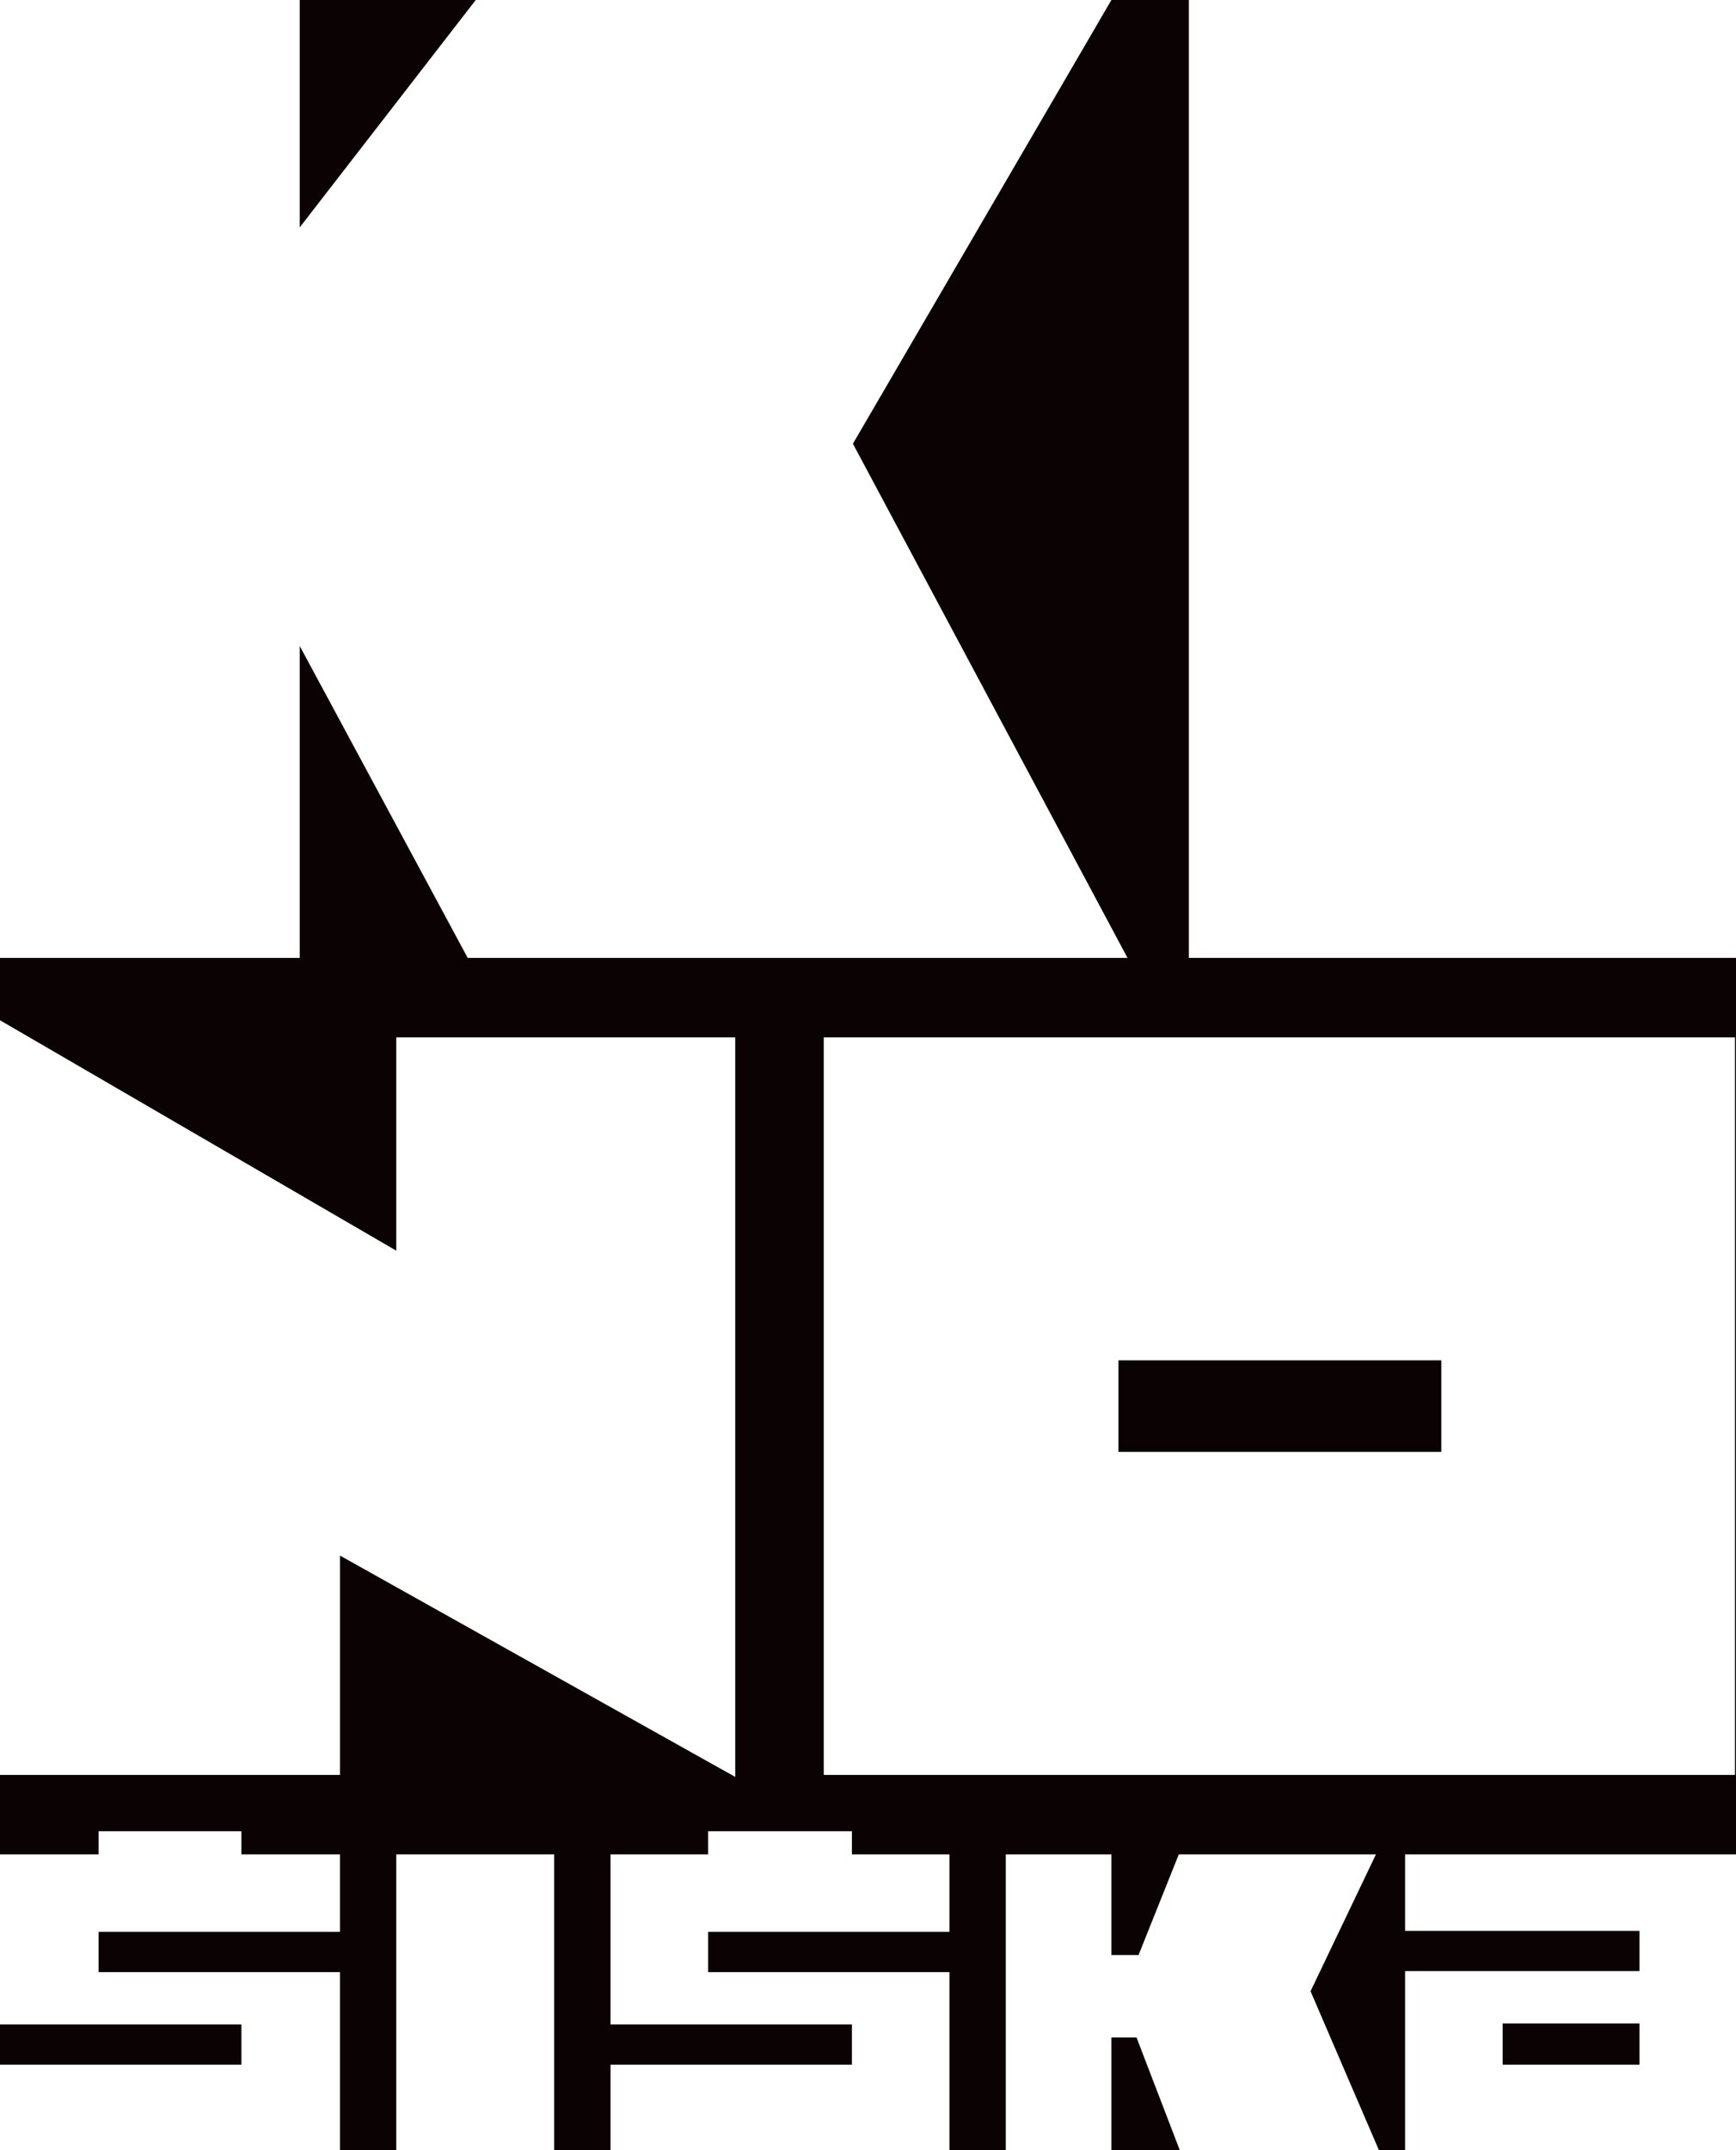
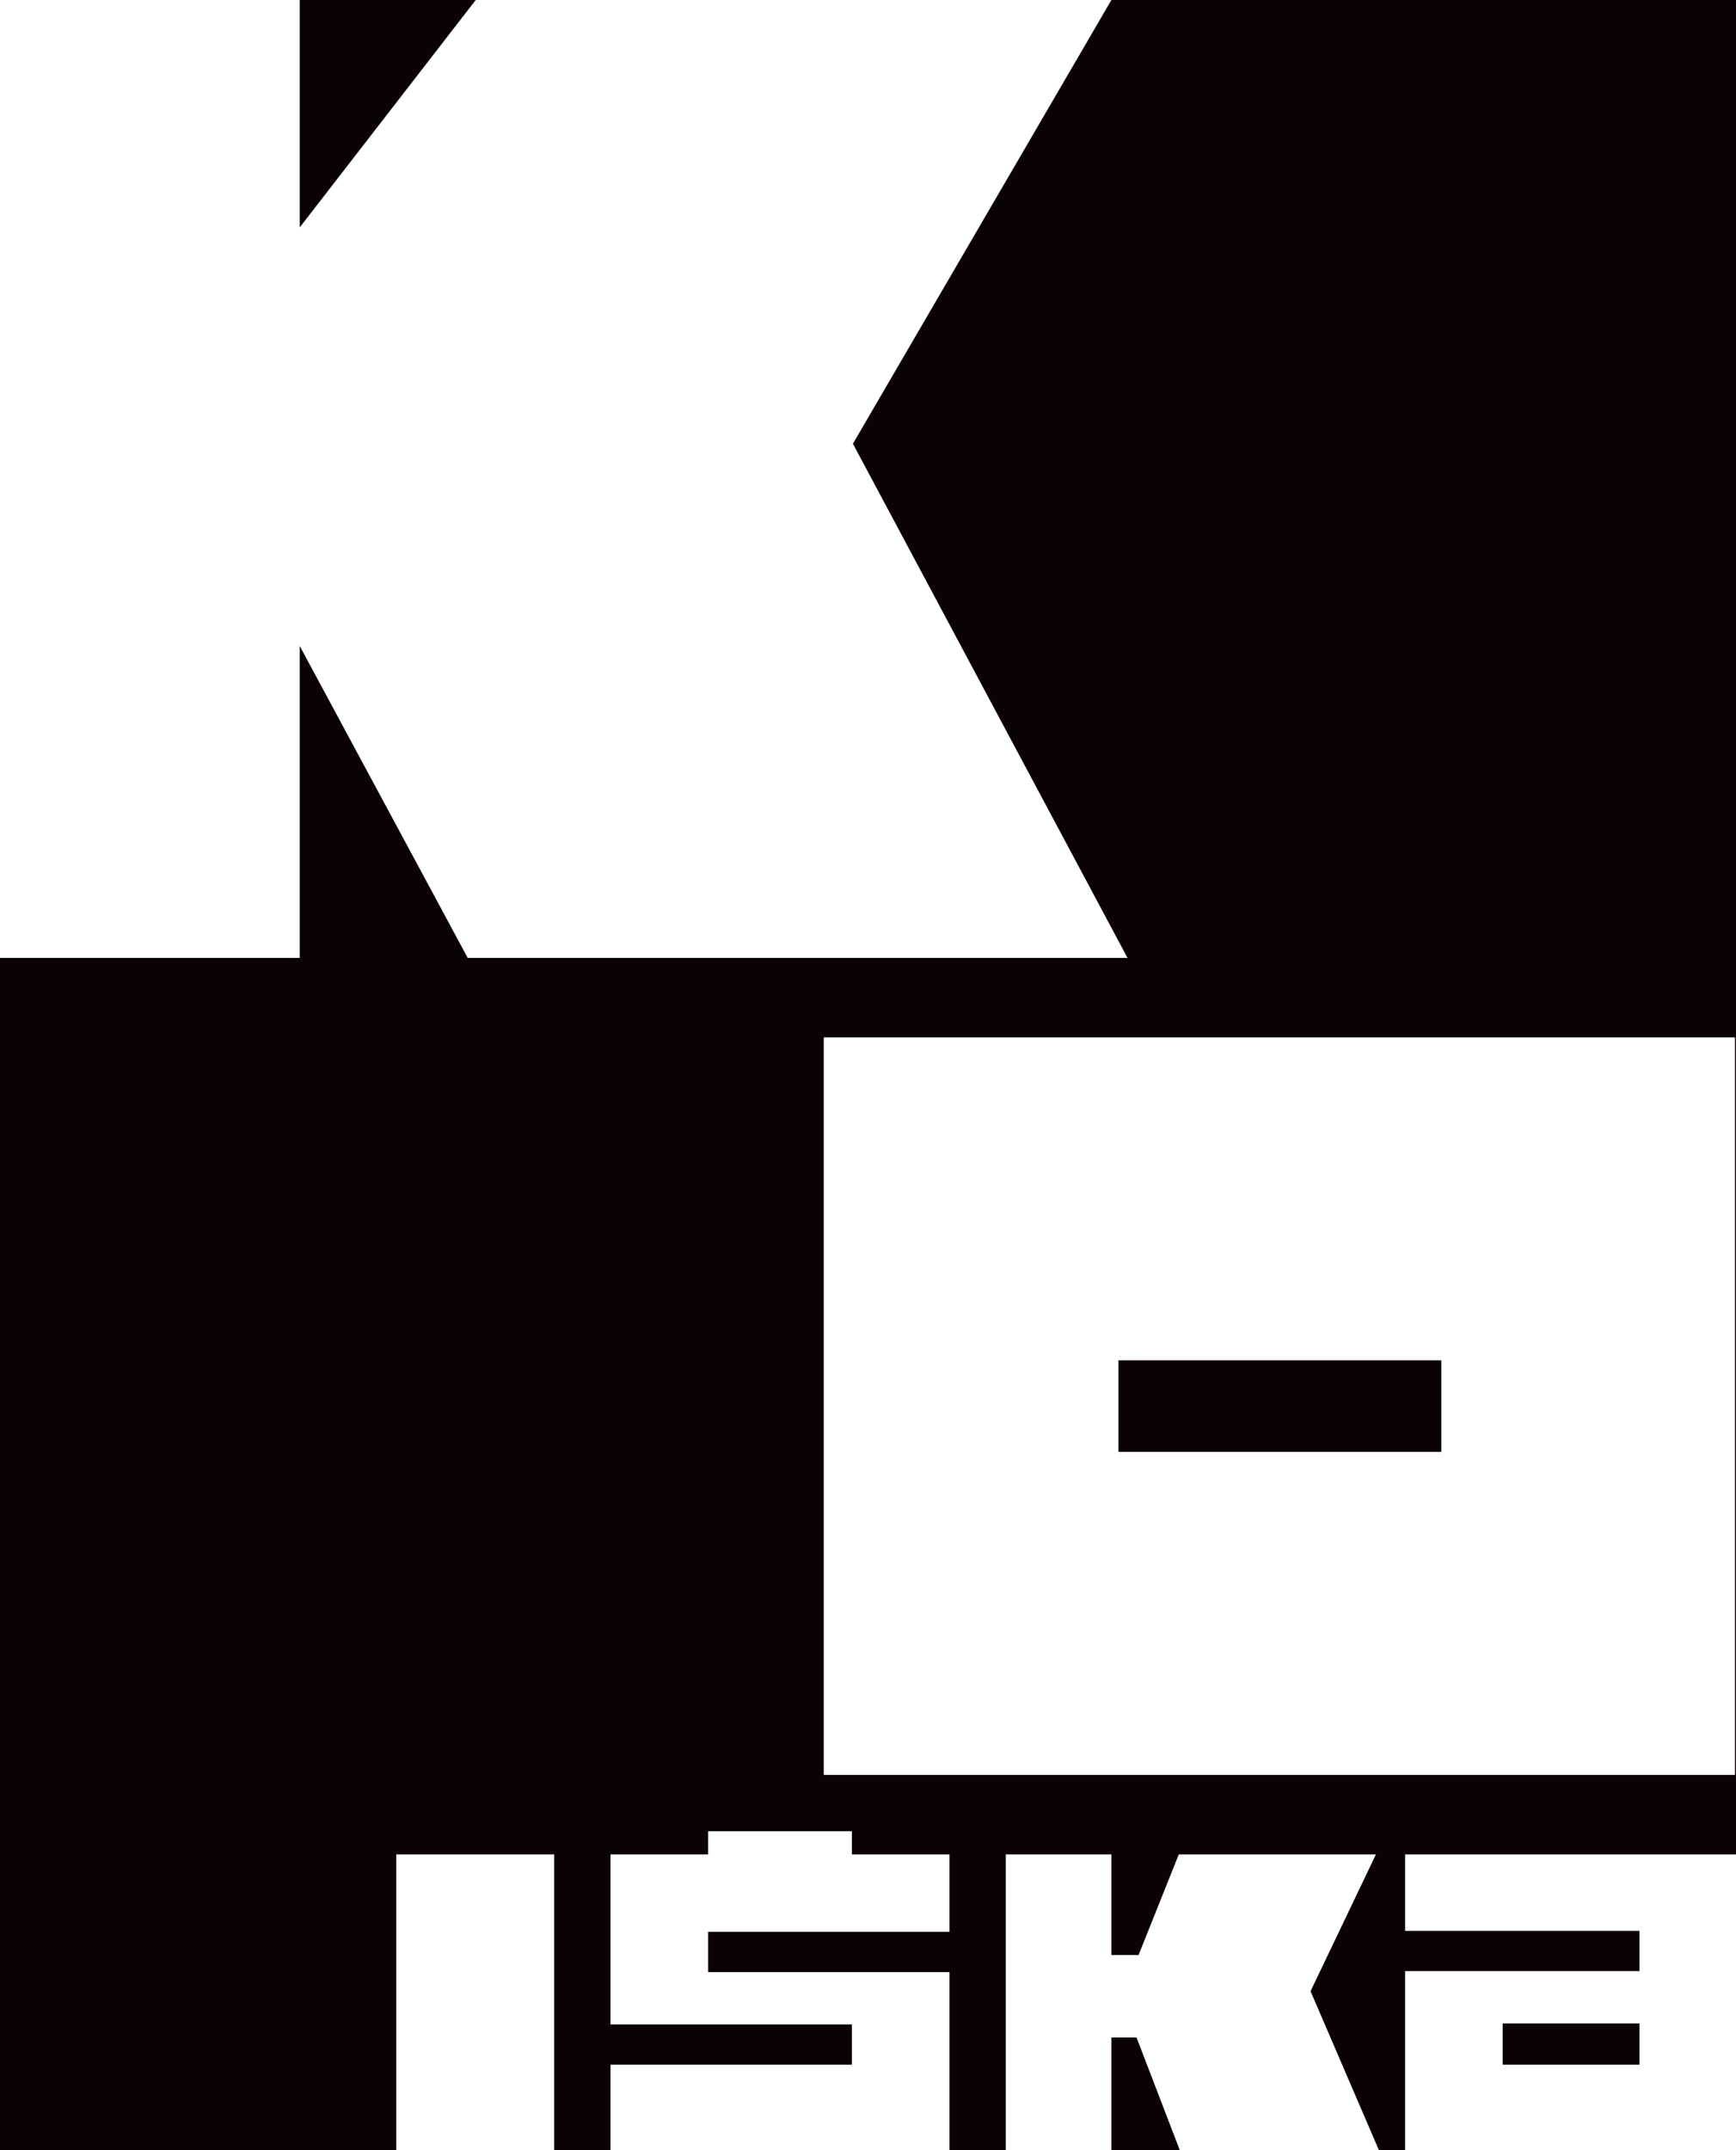
<svg xmlns="http://www.w3.org/2000/svg" id="Layer_1" viewBox="0 0 172.6 213.7">
  <style>.st0{fill:#fff}.st1{fill:#0b0204}</style>
  <path id="XMLID_63_" class="st1" d="M0 0h172.6v213.7H0z" />
-   <path id="XMLID_15_" class="st0" d="M118.2 0h54.4v95.2h-54.4z" />
-   <path id="XMLID_14_" class="st0" d="M73.1 176.6l-39.3-22v21.8H0v-75l39.4 22.9v-21.2h33.7z" />
  <path id="XMLID_13_" class="st0" d="M39.4 184.3h15.7v29.4H39.4z" />
  <path id="XMLID_12_" class="st0" d="M70.4 192v4h24v17.7H60.7v-8.5h24v-4h-24v-16.9h9.7V182h14.3v2.3h9.7v7.7z" />
-   <path id="XMLID_11_" class="st0" d="M9.8 192v4h24v17.7H0v-8.5h24v-4H0v-16.9h9.8V182H24v2.3h9.8v7.7z" />
  <path class="st0" d="M113.2 194.3l4-10h19.6l-6.5 13.6 6.8 15.8h-19.8l-4.3-11.2h-2.5v11.2H100v-29.4h10.5v10zm26.5-10v7.6H163v4h-23.3v17.8h32.9v-29.4h-32.9zm23.3 20.9h-13.6v-4.1H163v4.1zM81.9 103.1v73.3h90.6v-73.3H81.9zm61.4 41.2h-32.1v-9.1h32.1v9.1zm-31.2-49.1H46.5l-16.7-31v31H0V0h29.8v22.6L47.3 0h63.2L84.8 44.1z" />
</svg>